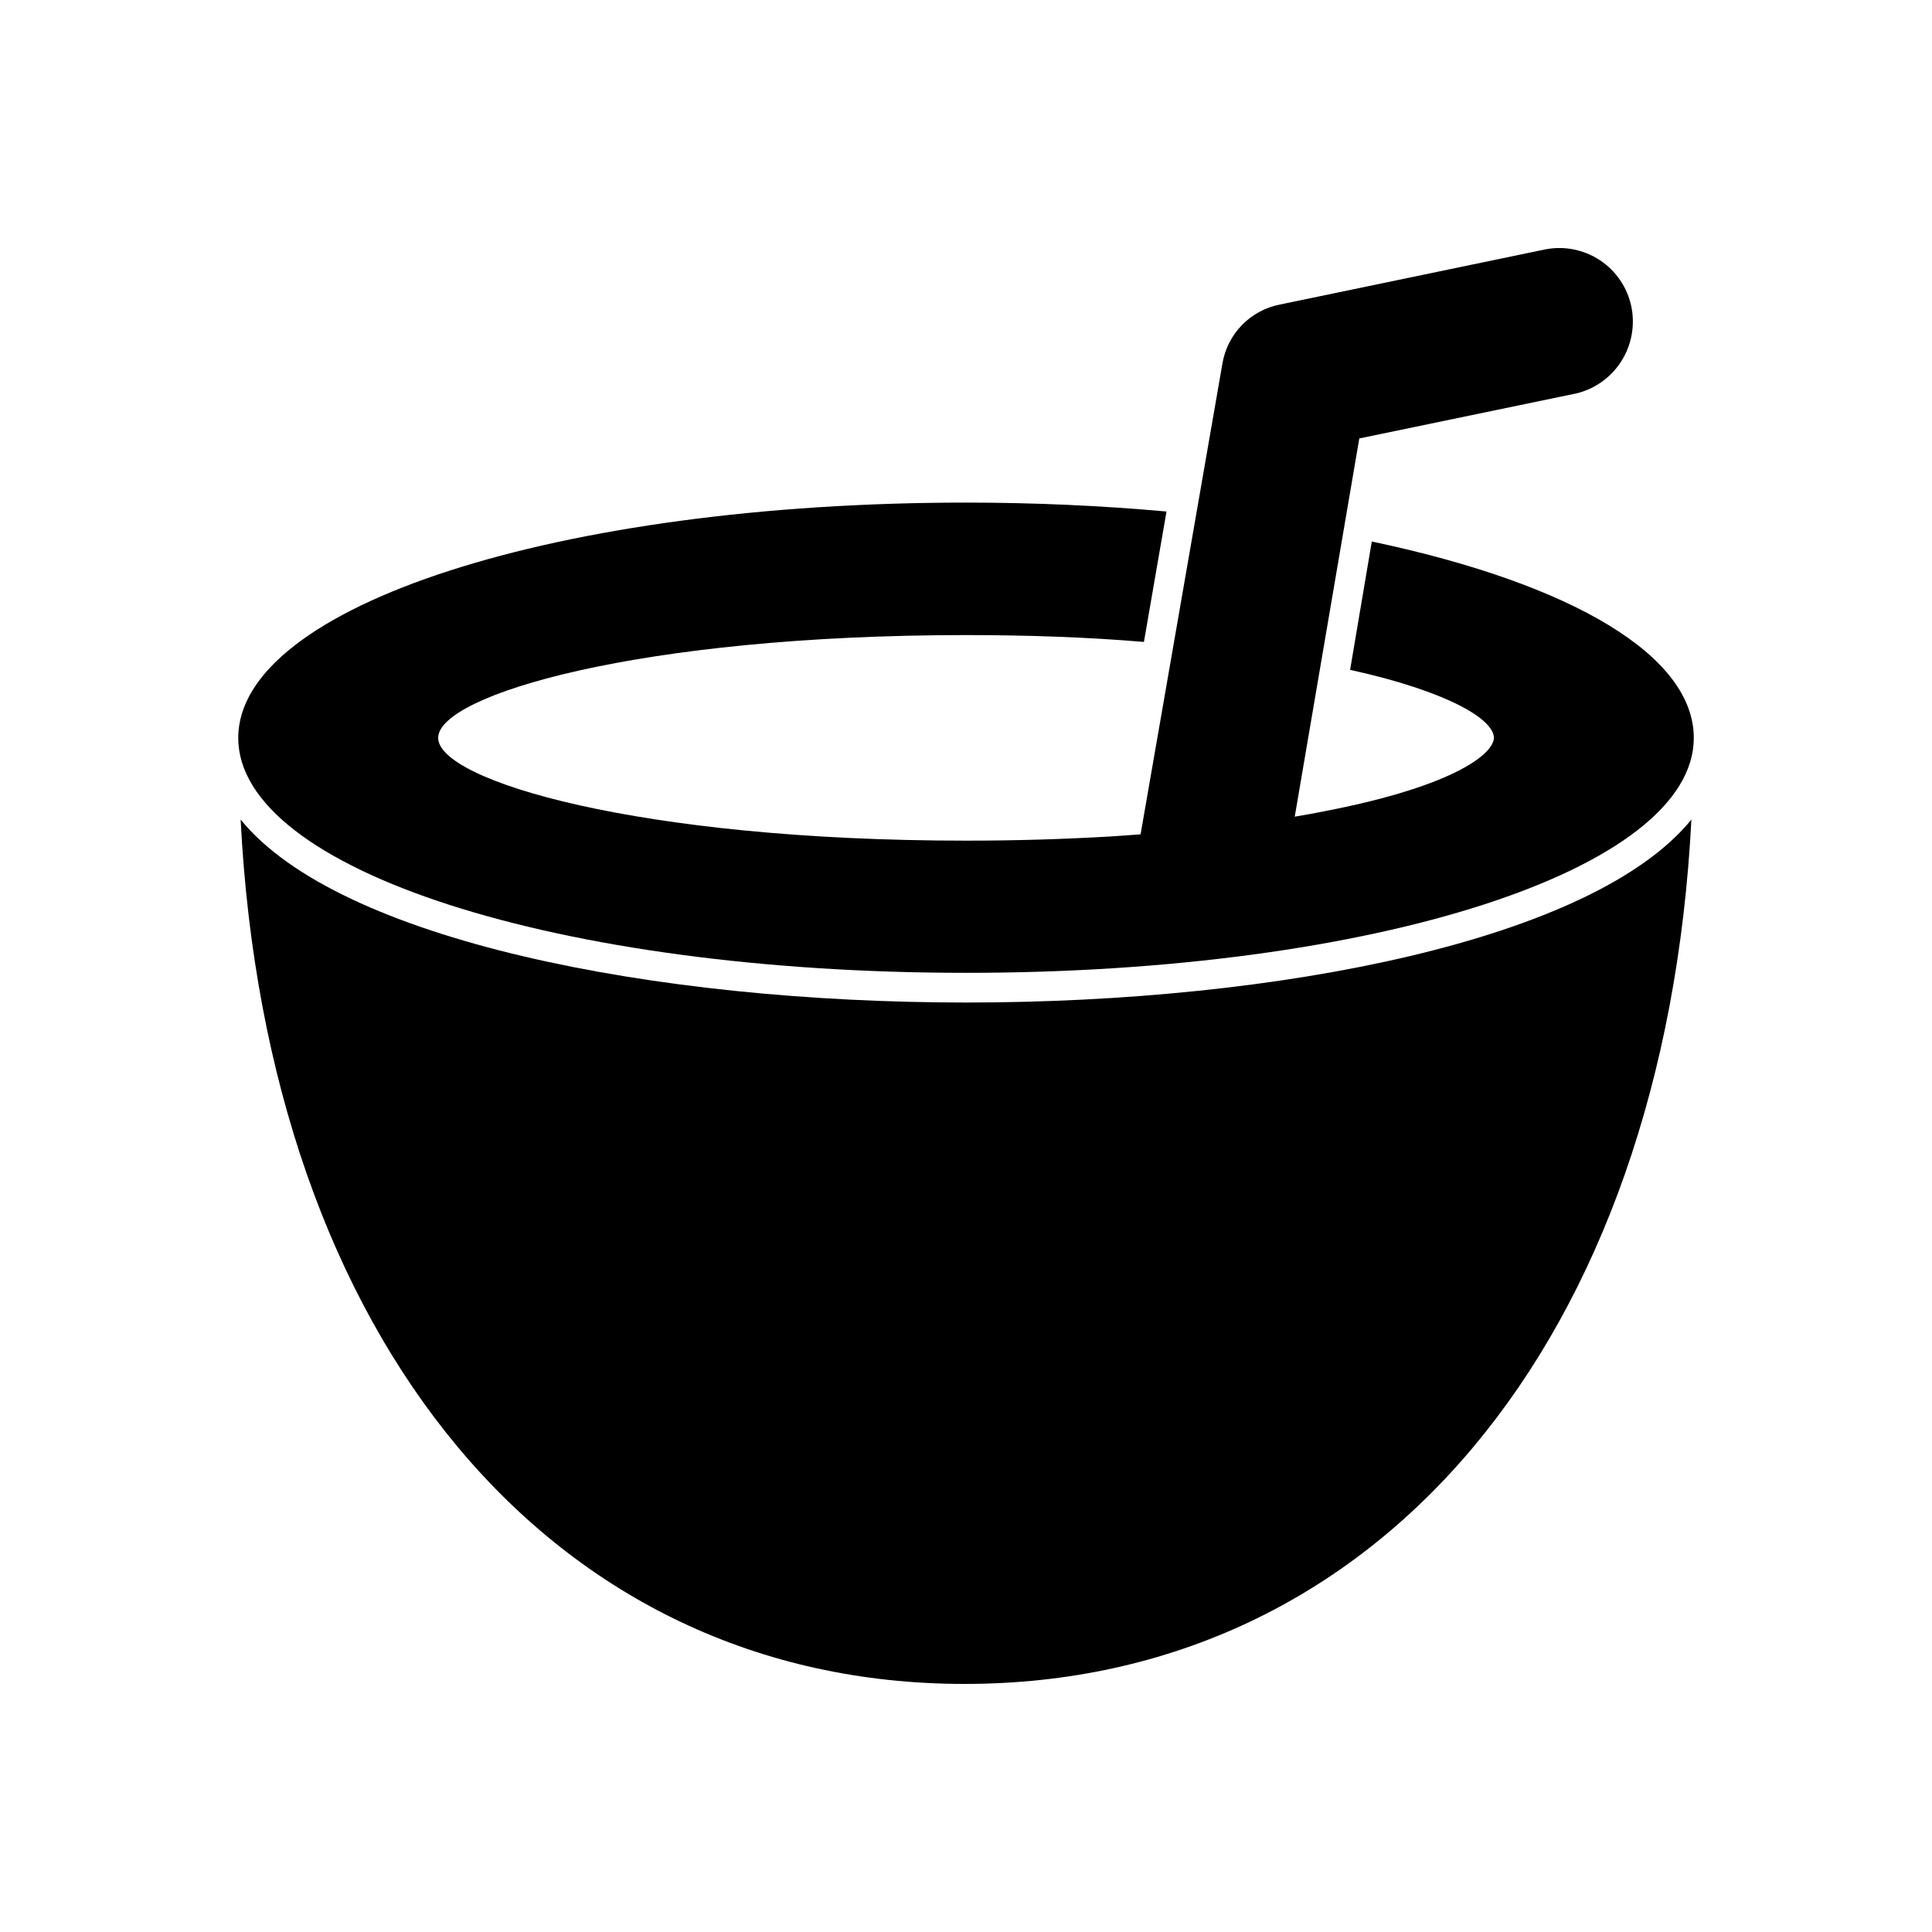
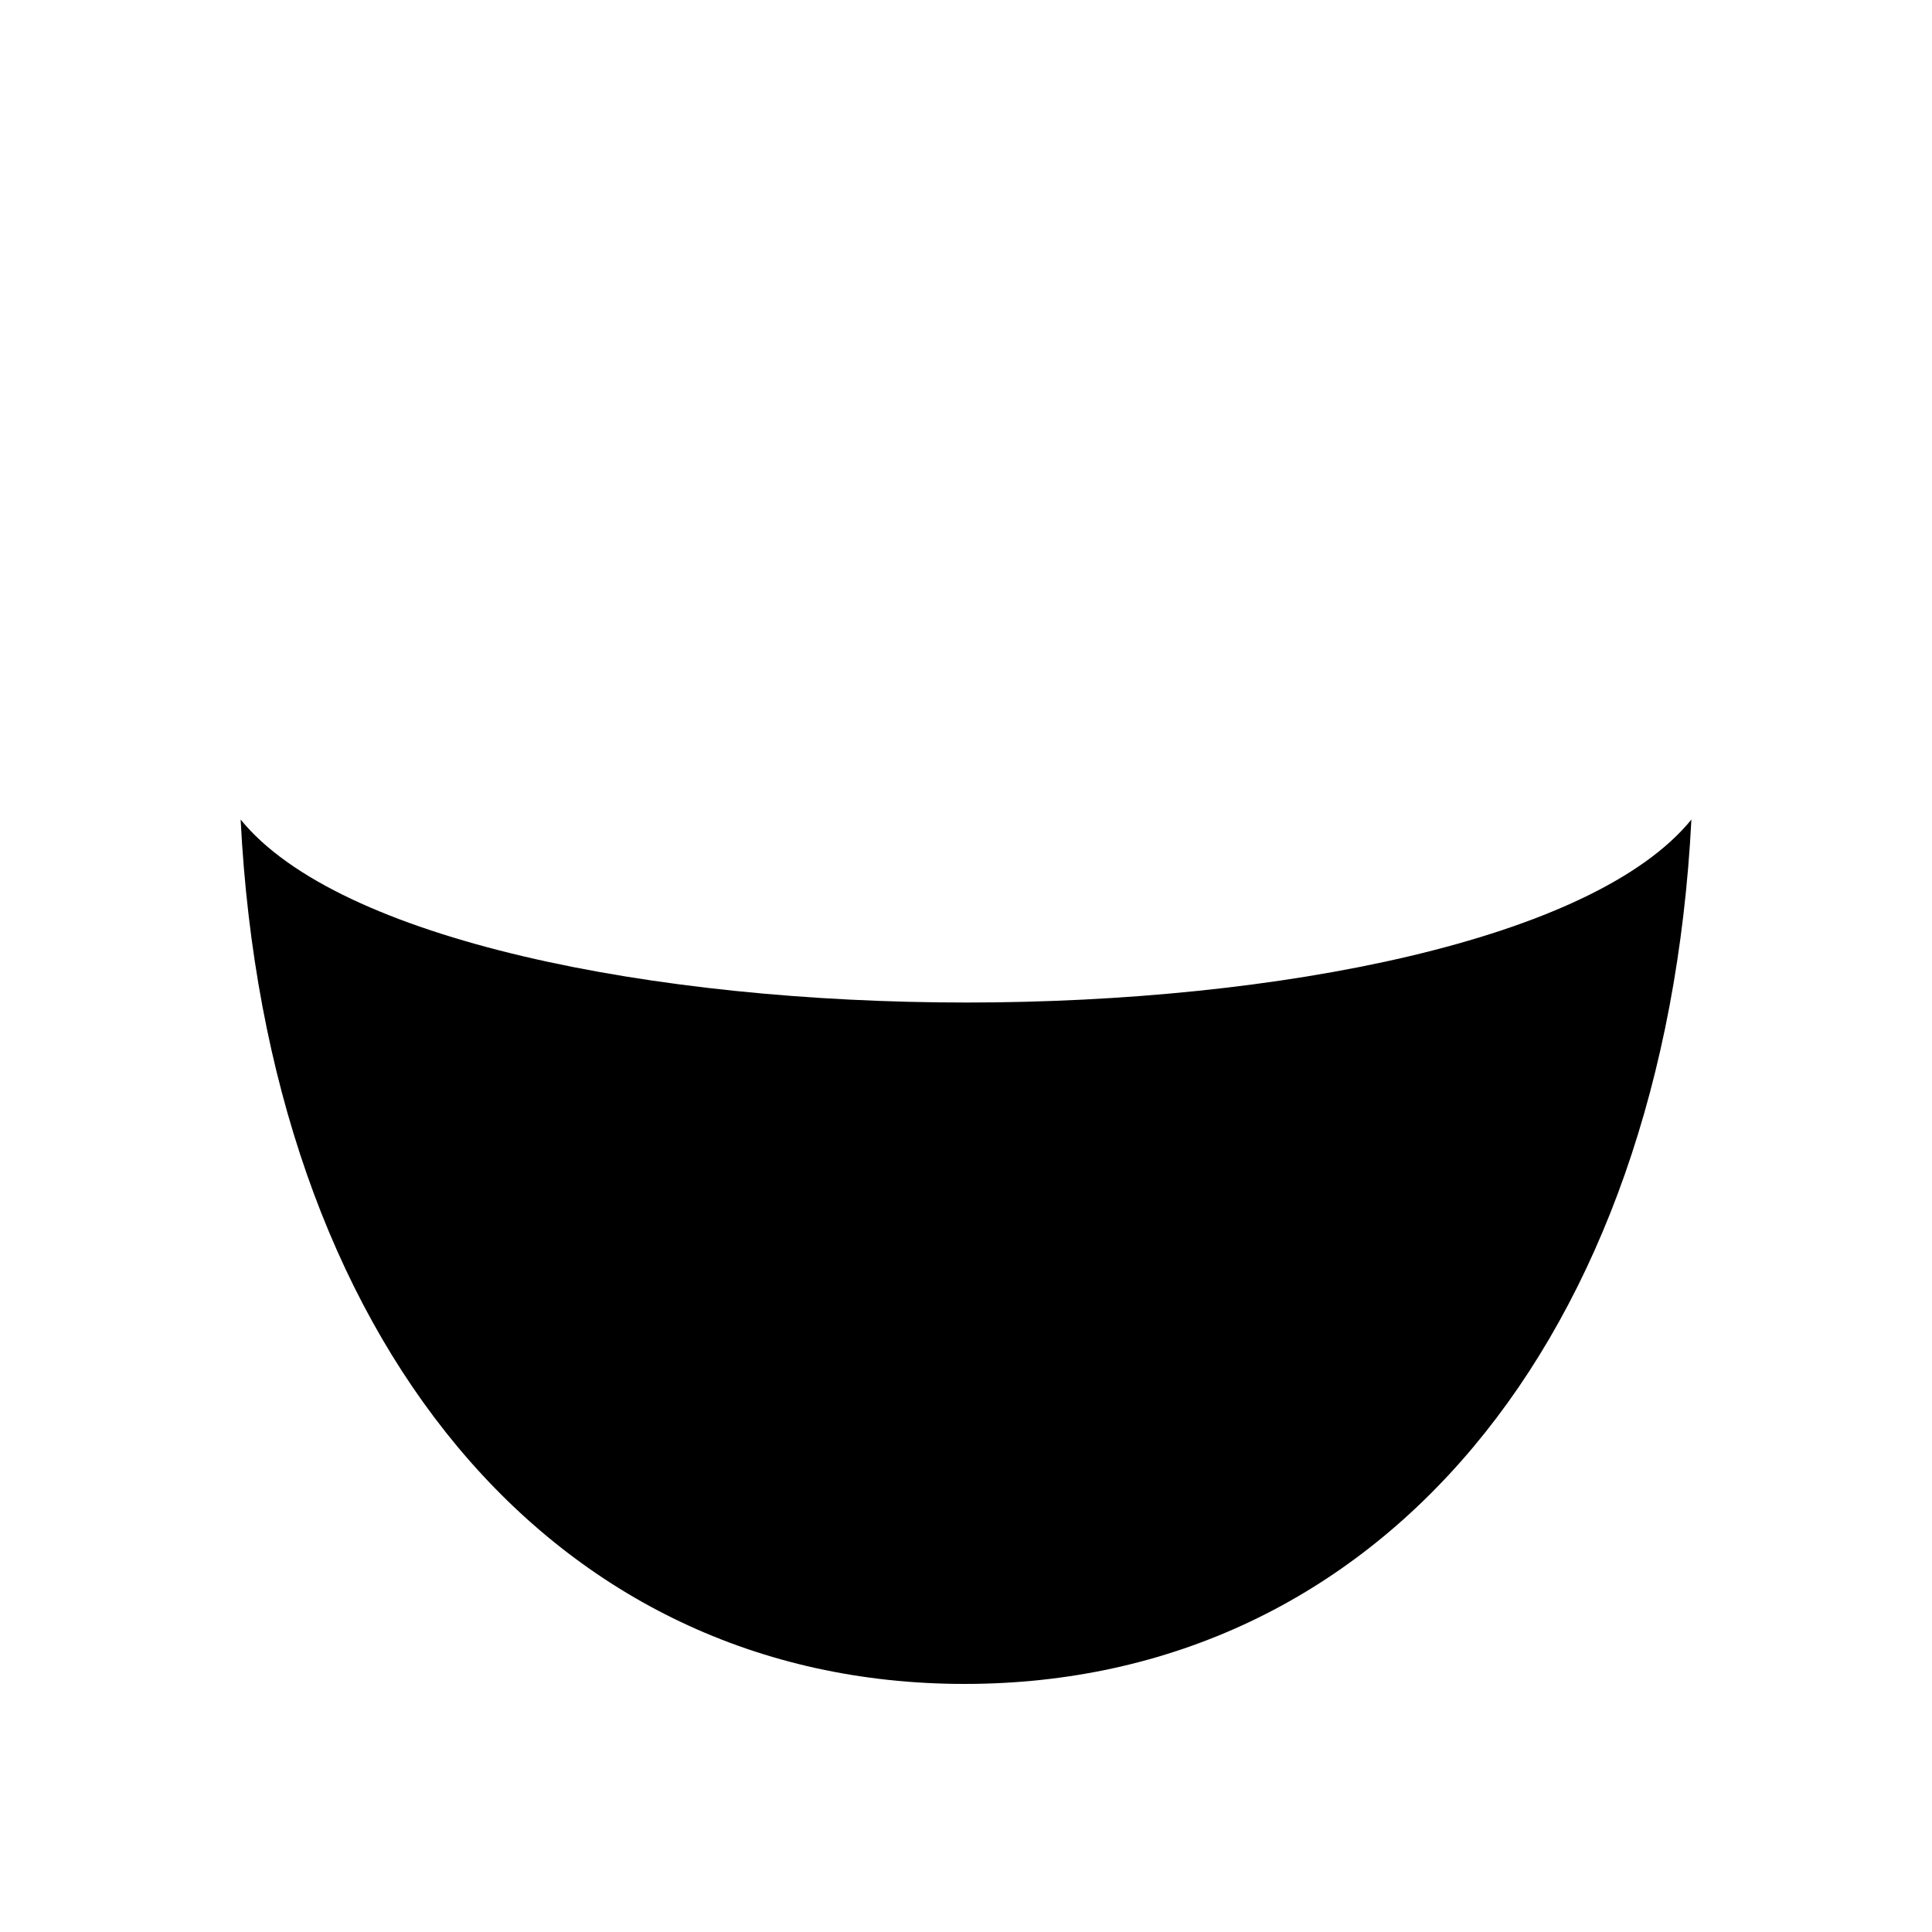
<svg xmlns="http://www.w3.org/2000/svg" fill="#000000" width="800px" height="800px" version="1.1" viewBox="144 144 512 512">
  <g>
-     <path d="m400.08 401.81c108.08 0 192.79-27.316 192.79-62.27 0-21.57-31.645-40.699-85.332-52.035l-5.746 34.008c26.055 5.746 38.102 13.145 38.102 18.027 0 3.938-9.684 12.594-44.477 19.363-2.606 0.543-5.406 1.039-8.297 1.52l17.109-100.23 56.914-11.809h0.082c5.047-1.082 9.465-4.109 12.297-8.426 2.828-4.32 3.84-9.578 2.816-14.641-1.031-5.062-4.035-9.508-8.344-12.359-4.312-2.848-9.578-3.867-14.645-2.832l-70.062 14.562h0.004c-3.863 0.734-7.41 2.637-10.156 5.453s-4.559 6.41-5.195 10.293l-21.672 124.67c-2.668 0.203-5.336 0.402-8.086 0.574-12.043 0.707-24.797 1.102-38.102 1.102-86.75 0-139.96-15.902-139.96-27.238 0-11.336 53.215-27.238 139.96-27.238 16.297 0 32.117 0.551 47.074 1.812l5.984-34.559c-17.398-1.574-35.266-2.363-53.059-2.363-108.16 0.004-192.94 27.398-192.94 62.352 0 34.949 84.781 62.266 192.95 62.266z" />
    <path d="m400.08 409.68c-82.734 0-166.34-16.531-192.31-48.492 7.008 137.92 82.422 229.07 191.84 229.07 109.89 0 185.54-91.156 192.63-229.07-25.98 31.961-109.42 48.492-192.16 48.492z" />
  </g>
</svg>